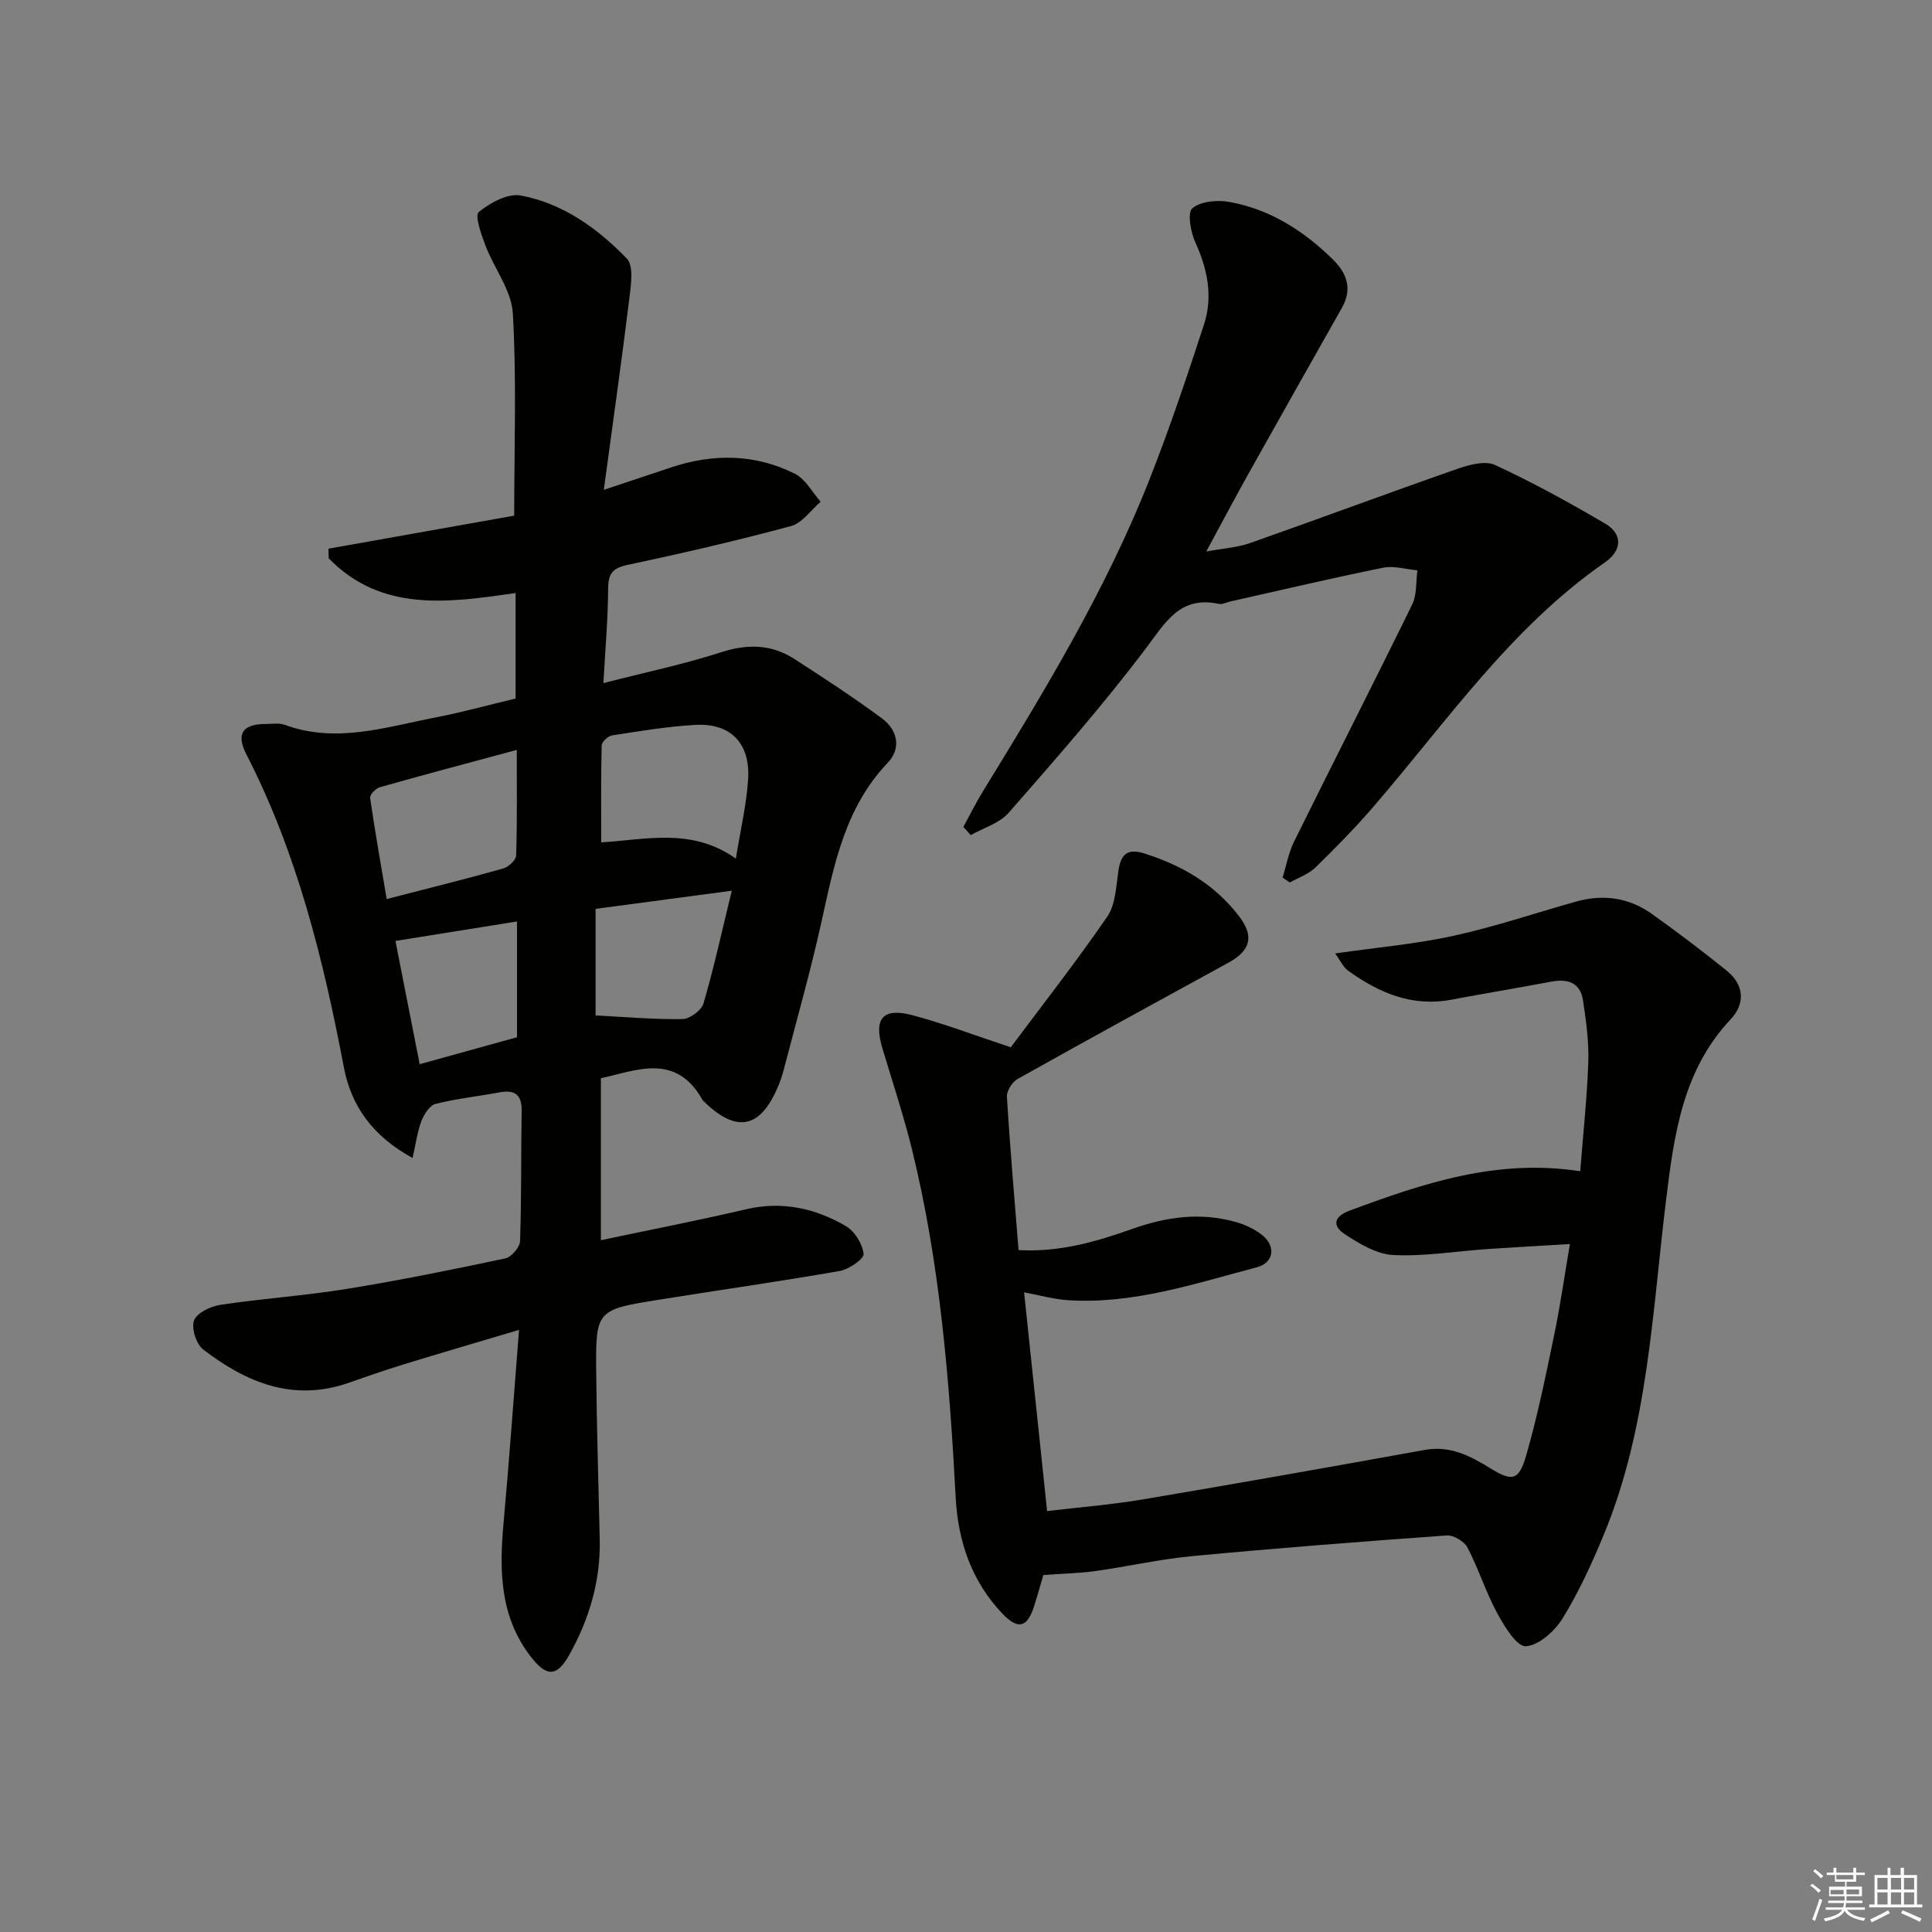
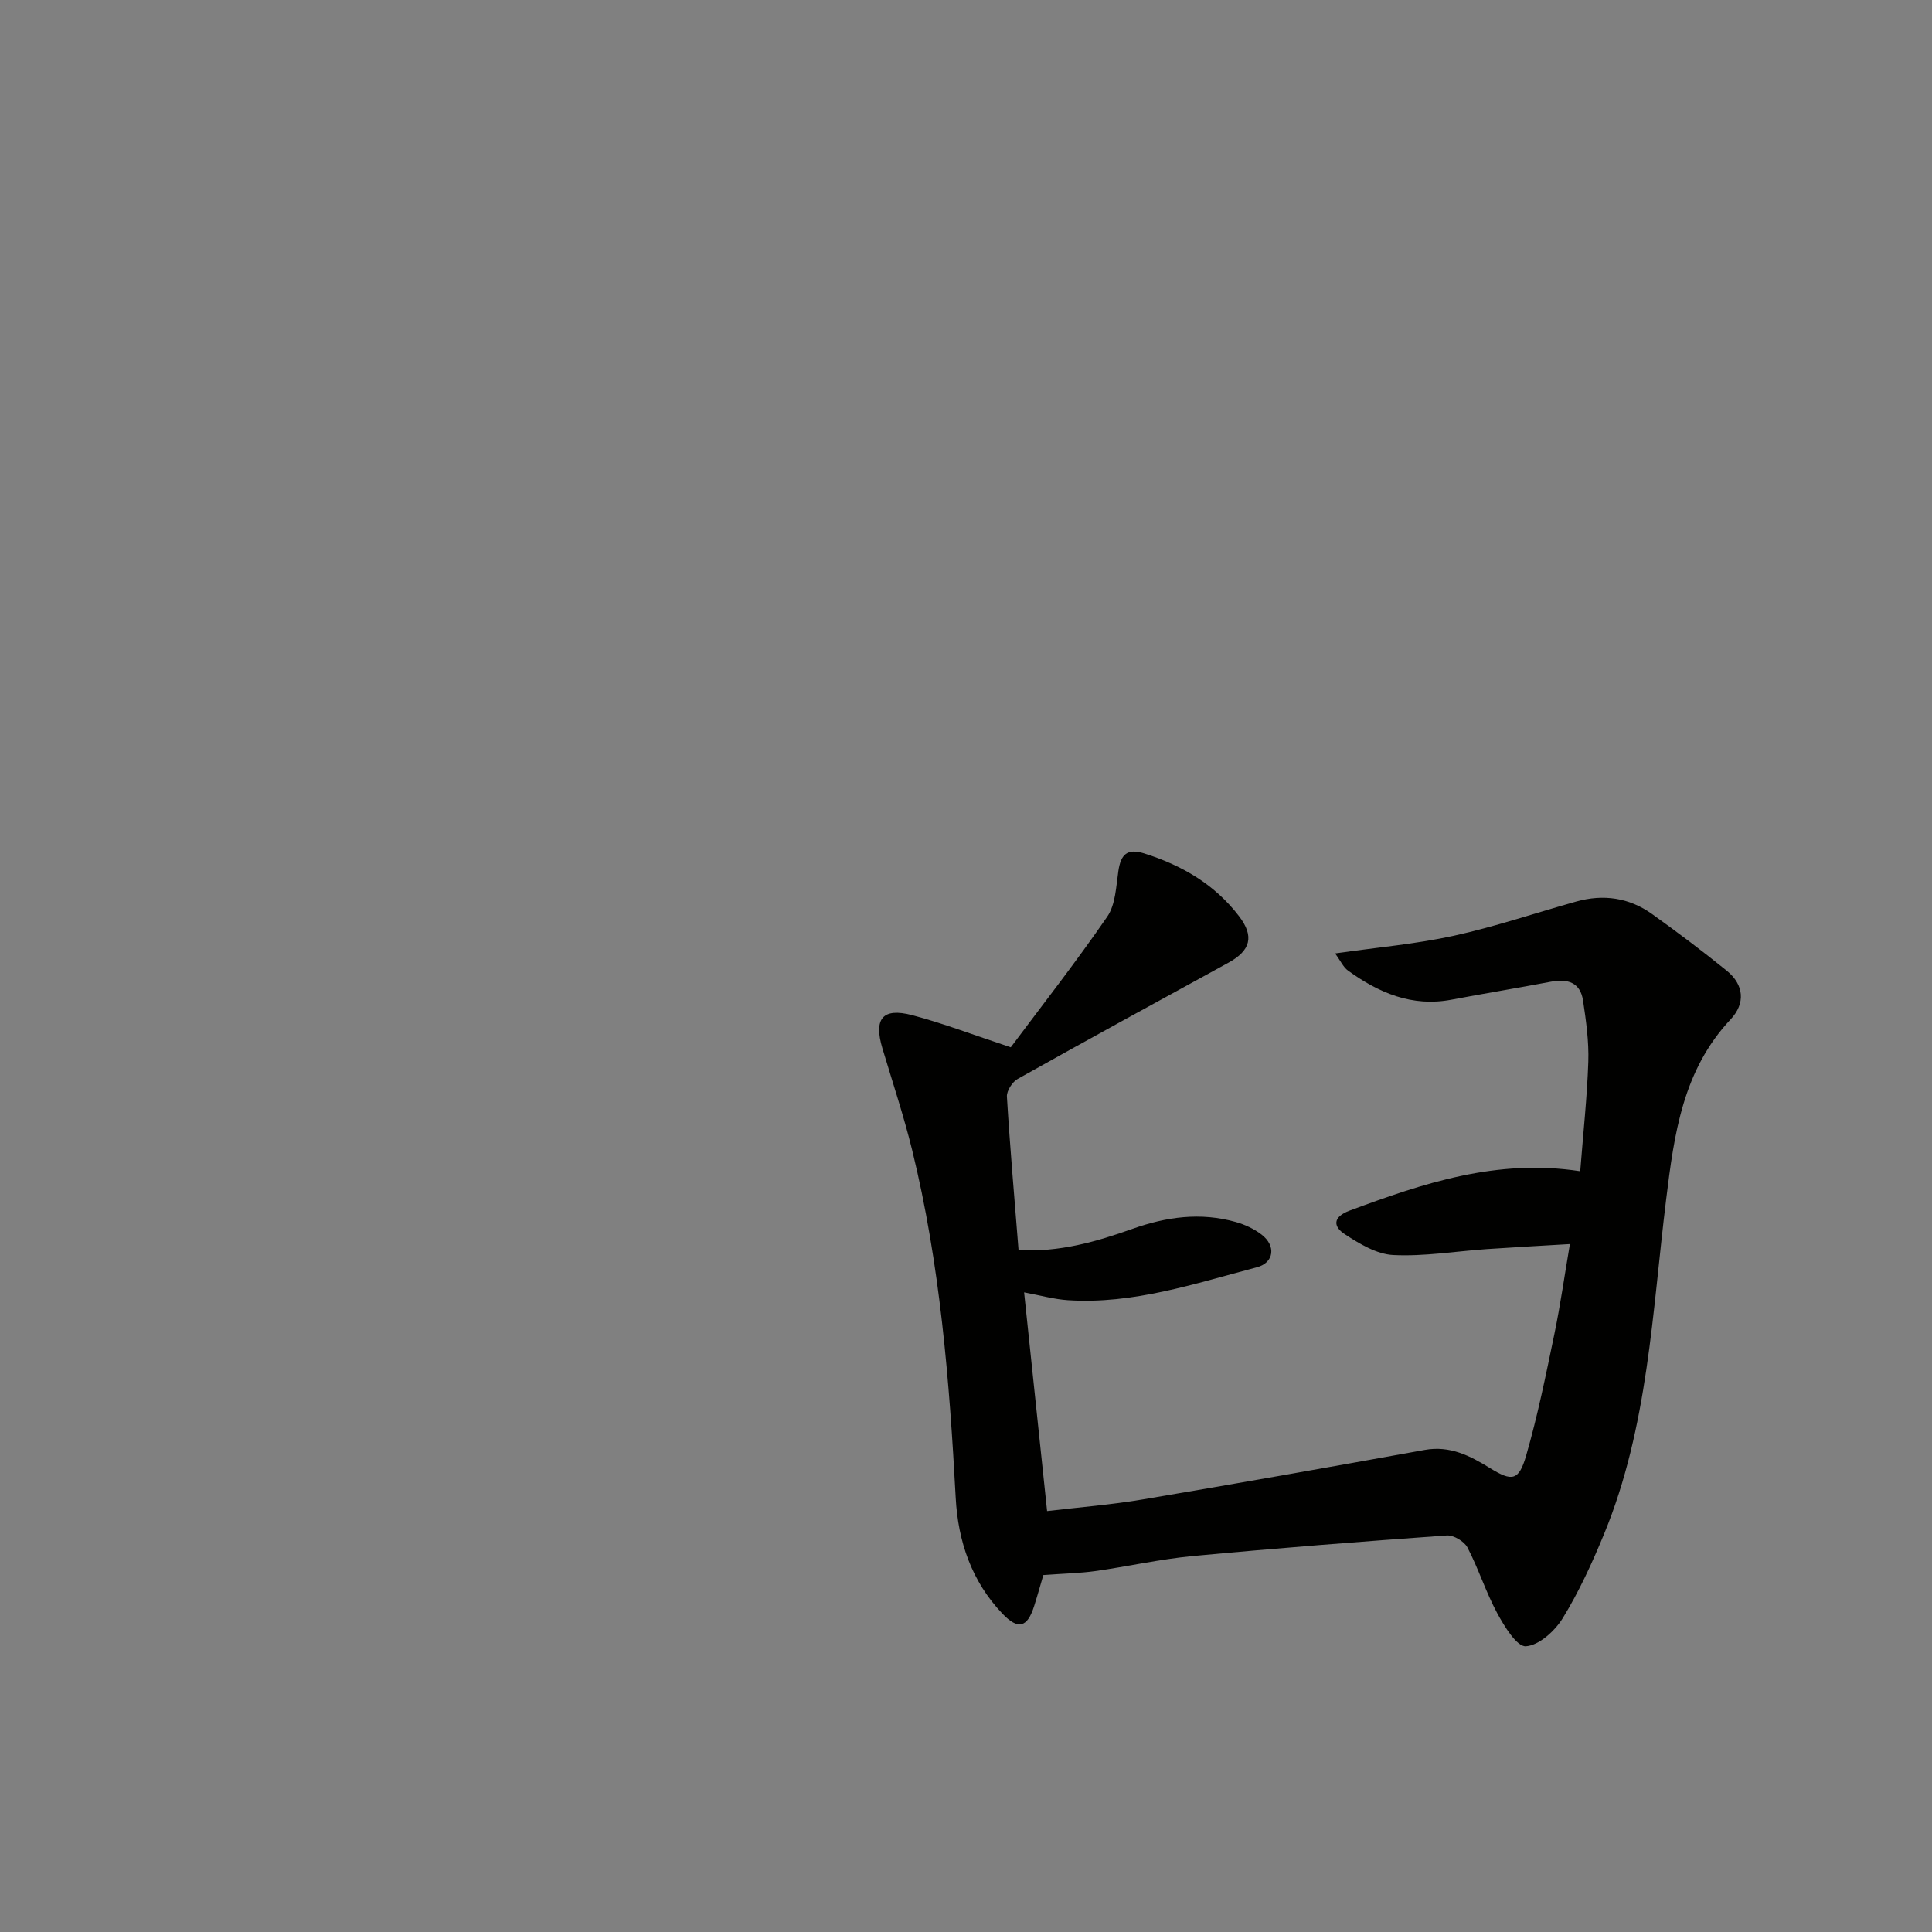
<svg xmlns="http://www.w3.org/2000/svg" enable-background="new 0 0 400 400" viewBox="0 0 400 400">
  <rect x="0" y="0" width="400" height="400" fill="#808080" stroke="none" />
  <g fill="#010100">
-     <path d="m124.41 223.23v33.54c10.08-2.13 20.13-4.09 30.09-6.41 7.44-1.74 14.27-.2 20.6 3.47 1.83 1.06 3.47 3.69 3.7 5.77.12 1.03-3.04 3.21-4.94 3.54-12.42 2.18-24.92 3.94-37.37 5.94-13.09 2.1-13.18 2.15-13.05 15.26.11 11.48.48 22.96.73 34.44.18 8.53-2.17 16.43-6.29 23.81-2.61 4.68-4.76 4.63-8.07.3-6.37-8.33-6.44-17.82-5.55-27.62 1.17-12.89 2.08-25.81 3.2-39.93-8.66 2.58-16.34 4.82-23.98 7.17-3.8 1.17-7.56 2.48-11.31 3.79-11.49 4.01-21.23-.08-30.13-6.93-1.43-1.1-2.47-4.44-1.85-6.02.63-1.58 3.46-2.9 5.5-3.21 8.7-1.3 17.51-1.89 26.18-3.3 10.97-1.78 21.87-3.99 32.74-6.3 1.26-.27 3.02-2.3 3.06-3.57.32-8.99.18-17.99.33-26.98.05-3.41-1.45-4.41-4.62-3.82-4.4.82-8.88 1.29-13.21 2.38-1.21.31-2.38 2.14-2.91 3.52-.85 2.2-1.14 4.61-1.84 7.68-8.27-4.51-12.71-10.79-14.21-18.7-4.27-22.42-9.69-44.41-20.21-64.89-2.2-4.29-.72-6.26 4.01-6.27 1.33 0 2.79-.25 3.98.19 10.63 3.9 20.88.45 31.18-1.54 5.51-1.06 10.93-2.57 16.58-3.92 0-7.32 0-14.42 0-21.84-13.87 2-27.74 4.05-38.7-7.19-.02-.66-.03-1.33-.05-1.99 12.84-2.28 25.67-4.56 38.46-6.84 0-14.35.51-28.14-.28-41.86-.28-4.8-3.89-9.36-5.7-14.14-.86-2.26-2.22-6.16-1.35-6.87 2.35-1.92 6.03-3.92 8.72-3.41 8.7 1.64 15.87 6.79 21.92 13.05 1.43 1.47.89 5.29.57 7.94-1.59 12.93-3.42 25.83-5.33 39.95 5.78-1.93 9.85-3.28 13.91-4.64 8.73-2.92 17.41-2.82 25.66 1.31 2.19 1.1 3.58 3.82 5.33 5.79-2.03 1.73-3.8 4.4-6.12 5.03-11.2 3.02-22.52 5.64-33.87 8.05-3.11.66-4 1.82-4.01 4.9-.03 6.08-.57 12.16-.98 19.57 8.79-2.26 16.7-3.91 24.34-6.38 5.5-1.78 10.47-1.68 15.23 1.4 6.13 3.96 12.25 7.96 18.11 12.29 3.22 2.38 4.05 6.18 1.19 9.18-8.9 9.33-11.13 21.21-13.76 33.1-2.26 10.19-5.13 20.25-7.75 30.36-.33 1.28-.76 2.55-1.29 3.77-3.64 8.49-8.5 9.44-15.17 2.99-.12-.12-.27-.22-.35-.36-5.55-9.95-13.76-6.11-21.07-4.55zm27.94-45.47c.96-5.96 2.2-11.14 2.54-16.39.48-7.48-3.62-11.69-10.89-11.29-5.78.32-11.52 1.29-17.25 2.17-.85.13-2.16 1.34-2.18 2.08-.17 6.71-.1 13.42-.1 20.07 9.16-.51 18.67-3.15 27.88 3.36zm-45.36-22.5c-9.92 2.68-19.18 5.13-28.39 7.74-.83.24-2.06 1.55-1.97 2.2 1 6.93 2.23 13.83 3.43 20.94 8.75-2.26 16.46-4.17 24.1-6.32 1.11-.31 2.67-1.74 2.7-2.69.23-6.96.13-13.92.13-21.87zm16.32 32.91v22.06c6.23.32 12.13.86 18.01.76 1.51-.03 3.91-1.8 4.33-3.23 2.19-7.52 3.87-15.18 5.86-23.35-10.05 1.35-19 2.54-28.2 3.76zm-41.44 6.64c1.62 8.23 3.26 16.59 5.02 25.52 7.1-1.97 13.85-3.84 20.15-5.58 0-8.19 0-15.77 0-23.97-8.53 1.37-16.45 2.63-25.17 4.03z" />
    <path d="m216.01 326.1c-.5 1.7-1.16 4.07-1.9 6.41-1.4 4.43-3.3 5.01-6.56 1.59-6.37-6.67-9.2-14.96-9.68-23.99-1.3-24.24-3.22-48.39-9.03-72.05-1.74-7.07-4.05-14.01-6.14-20.99-1.85-6.14.01-8.5 6.13-6.9 6.37 1.67 12.56 4.05 20.44 6.66 6.28-8.41 13.42-17.52 19.97-27.04 1.73-2.51 1.83-6.25 2.31-9.48.5-3.36 1.78-4.74 5.34-3.62 7.82 2.46 14.61 6.42 19.64 13 3.2 4.18 2.39 7.12-2.22 9.64-14.56 7.97-29.13 15.93-43.61 24.05-1.12.63-2.3 2.47-2.23 3.67.63 10.44 1.55 20.87 2.41 31.77 8.46.47 16.1-1.74 23.53-4.38 7.13-2.54 14.18-3.49 21.47-1.43 1.88.53 3.78 1.42 5.32 2.6 3.03 2.33 2.6 5.83-1.02 6.78-12.82 3.36-25.53 7.68-39.08 6.8-2.9-.19-5.76-1.01-9.07-1.62 1.57 14.95 3.13 29.76 4.76 45.28 6.53-.78 13.24-1.3 19.86-2.42 19.47-3.28 38.9-6.73 58.33-10.24 5.22-.94 9.38 1.21 13.52 3.77 4.54 2.8 5.95 2.66 7.47-2.59 2.39-8.26 4.09-16.72 5.84-25.14 1.24-5.98 2.09-12.04 3.22-18.66-6.05.36-11.63.66-17.2 1.04-6.46.45-12.95 1.55-19.37 1.23-3.44-.17-7.03-2.34-10.07-4.34-2.42-1.59-2.46-3.56 1.05-4.86 15.18-5.63 30.41-10.81 47.73-8.15.61-7.88 1.42-15.26 1.67-22.65.14-4.22-.46-8.49-1.09-12.69-.56-3.76-3.2-4.56-6.65-3.9-6.85 1.3-13.73 2.42-20.58 3.72-8.17 1.55-15.05-1.41-21.44-6.03-.97-.7-1.51-1.98-2.66-3.54 8.65-1.25 16.72-1.94 24.57-3.66 8.56-1.88 16.91-4.72 25.37-7.09 5.61-1.57 10.94-.8 15.68 2.59 5.26 3.77 10.43 7.66 15.46 11.73 3.6 2.92 3.9 6.78.81 10.07-9.9 10.54-11.69 23.73-13.35 37.26-2.88 23.35-3.72 47.13-12.86 69.31-2.46 5.97-5.18 11.92-8.55 17.41-1.63 2.66-4.93 5.65-7.64 5.82-1.86.12-4.46-4.13-5.93-6.85-2.36-4.37-3.86-9.19-6.16-13.6-.66-1.27-2.88-2.59-4.28-2.49-17.56 1.25-35.11 2.62-52.64 4.27-6.76.64-13.43 2.16-20.17 3.11-3.19.44-6.46.5-10.72.82z" />
-     <path d="m199.45 171.21c1.37-2.5 2.63-5.06 4.12-7.48 12.8-20.84 25.49-41.75 34.47-64.59 4.13-10.49 7.73-21.21 11.23-31.93 1.87-5.75.77-11.4-1.75-16.94-.99-2.17-1.74-6.23-.66-7.14 1.74-1.48 5.21-1.77 7.73-1.31 8.42 1.53 15.41 6.02 21.44 11.97 2.84 2.8 3.99 6.07 1.82 9.91-6.44 11.39-12.88 22.78-19.27 34.2-2.83 5.06-5.54 10.2-8.84 16.28 3.52-.65 6.41-.81 9.03-1.73 14.38-5.06 28.67-10.39 43.06-15.41 2.41-.84 5.66-1.71 7.7-.77 7.79 3.61 15.36 7.76 22.76 12.11 3.83 2.25 3.45 5.66.02 8.04-19.51 13.53-32.74 32.96-47.92 50.56-3.8 4.4-7.88 8.57-12.05 12.63-1.42 1.38-3.51 2.09-5.29 3.1-.5-.34-1-.67-1.5-1.01.77-2.49 1.23-5.14 2.37-7.45 8.1-16.39 16.42-32.68 24.46-49.1 1-2.04.75-4.7 1.08-7.07-2.37-.21-4.87-1-7.11-.54-10.57 2.14-21.06 4.62-31.59 6.98-.81.18-1.68.67-2.41.51-8.04-1.73-11.02 3.78-15.11 9.21-8.89 11.78-18.66 22.9-28.39 34.02-1.9 2.18-5.21 3.13-7.87 4.64-.53-.57-1.03-1.13-1.53-1.69z" />
  </g>
-   <path d="m374.8 390.4.4-.4c.7.5 1.3 1 1.8 1.4l-.5.5c-.5-.6-1.1-1.1-1.7-1.5zm1 7.3-.6-.3c.5-1.4 1.1-2.8 1.5-4.3.2.1.4.2.6.3-.5 1.3-1 2.8-1.5 4.3zm-.4-10.3.4-.4c.4.3 1 .8 1.7 1.4l-.5.5c-.4-.5-1-1-1.6-1.5zm2.5.3h1.7v-1h.6v1h3.5v-1h.6v1h1.8v.5h-1.8v1.4h-2v1h3.2v2h-3.2v.9h3.3v.5h-3.4c0 .3-.1.6-.1.9h4v.5h-3.7c.7.9 1.9 1.5 3.8 1.7-.1.2-.2.4-.3.6-2.1-.4-3.5-1.1-4-2.1-.4 1-1.8 1.7-4 2.2-.1-.2-.2-.4-.3-.6 2.1-.4 3.4-1 3.8-1.8h-3.4v-.5h3.6c.1-.3.1-.6.2-.9h-3.3v-.5h3.4c0-.3 0-.6 0-.9h-3.2v-2h3.3v-1h-2.1v-1.4h-1.7v-.5zm1.1 3.5v1h2.7c0-.3 0-.4 0-.4 0-.1 0-.2 0-.2 0-.1 0-.2 0-.3h-2.7zm1.2-3v.9h3.5v-.9zm4.7 3h-2.6v.6.4h2.6z" fill="#fafafb" />
-   <path d="m393.6 386.7h.6v1.5h2.7v6.1h1.1v.6h-11v-.6h1.1v-6.1h2.7v-1.5h.6v1.5h2.1v-1.5zm-2.7 8.8.4.6c-1.2.6-2.5 1.3-3.8 1.9-.1-.2-.2-.4-.3-.6 1.2-.6 2.5-1.2 3.7-1.9zm-2.2-6.7v2.4h2.1v-2.4zm0 3v2.5h2.1v-2.5zm2.8-3v2.4h2.1v-2.4zm0 3v2.5h2.1v-2.5zm6 6.1c-1.4-.7-2.7-1.3-3.9-1.8l.3-.6c1.5.6 2.7 1.2 3.9 1.7zm-1.2-9.1h-2.1v2.4h2.1zm-2.1 3v2.5h2.1v-2.5z" fill="#fafafb" />
</svg>